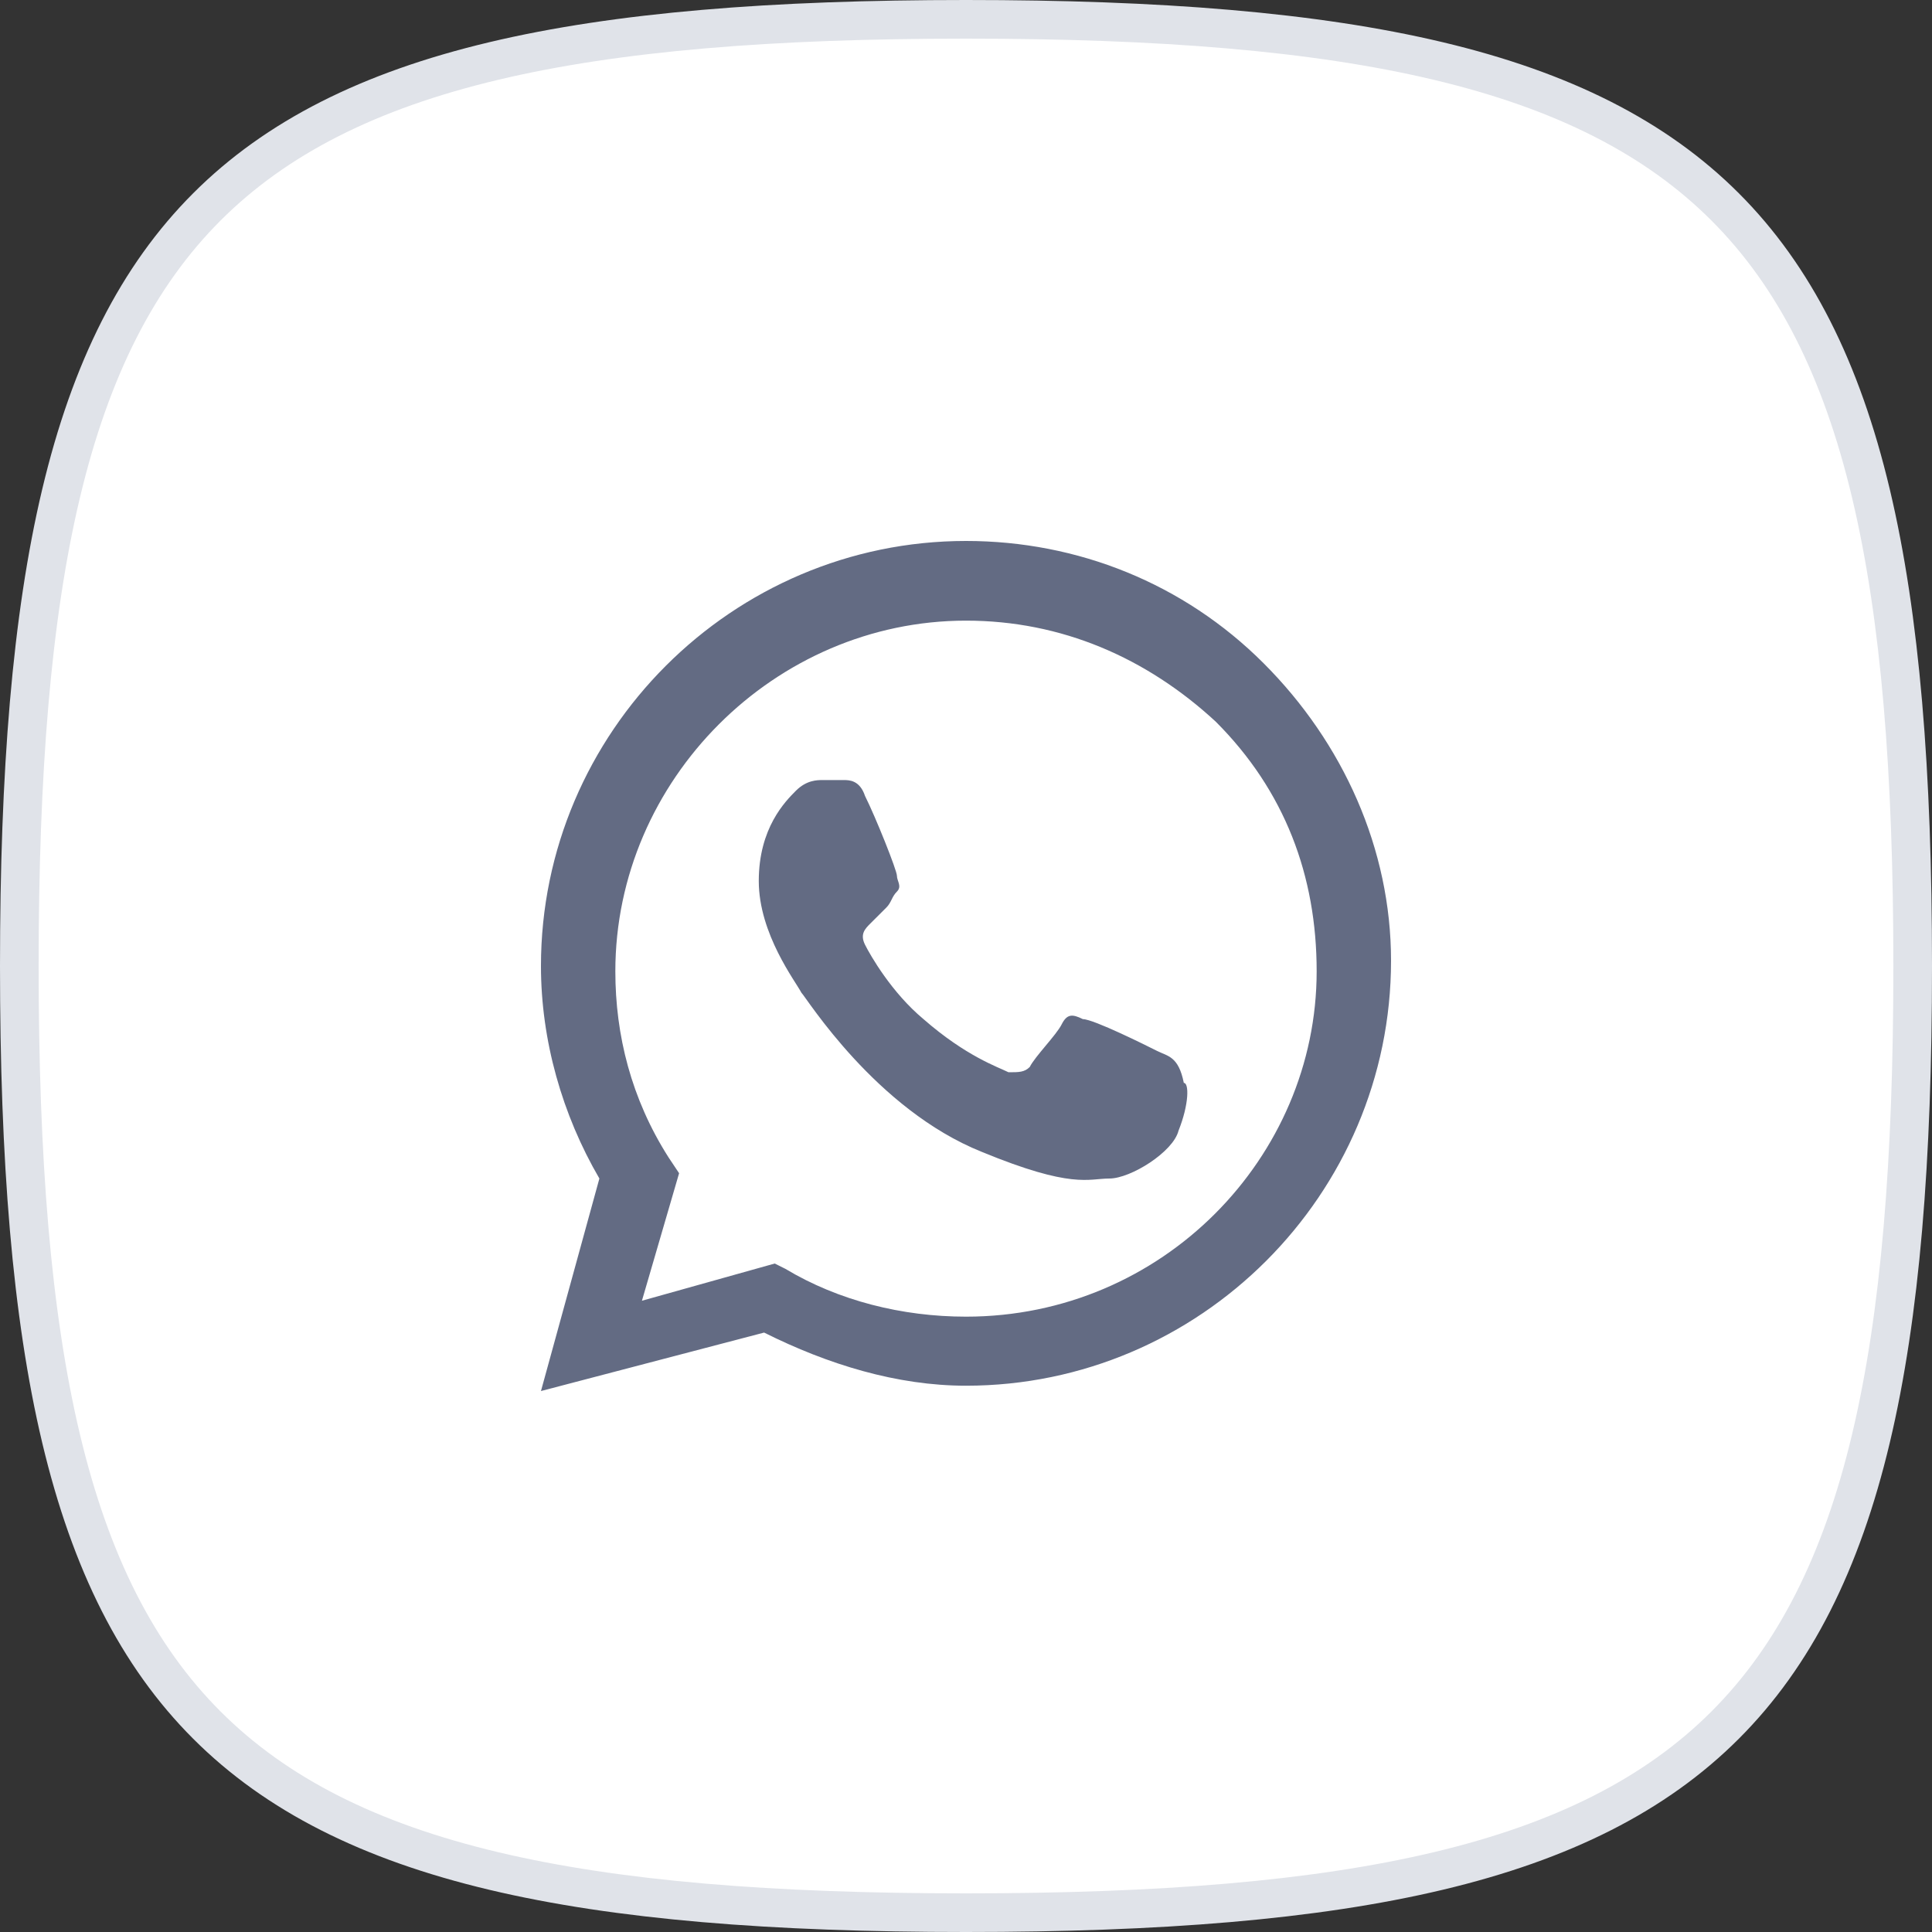
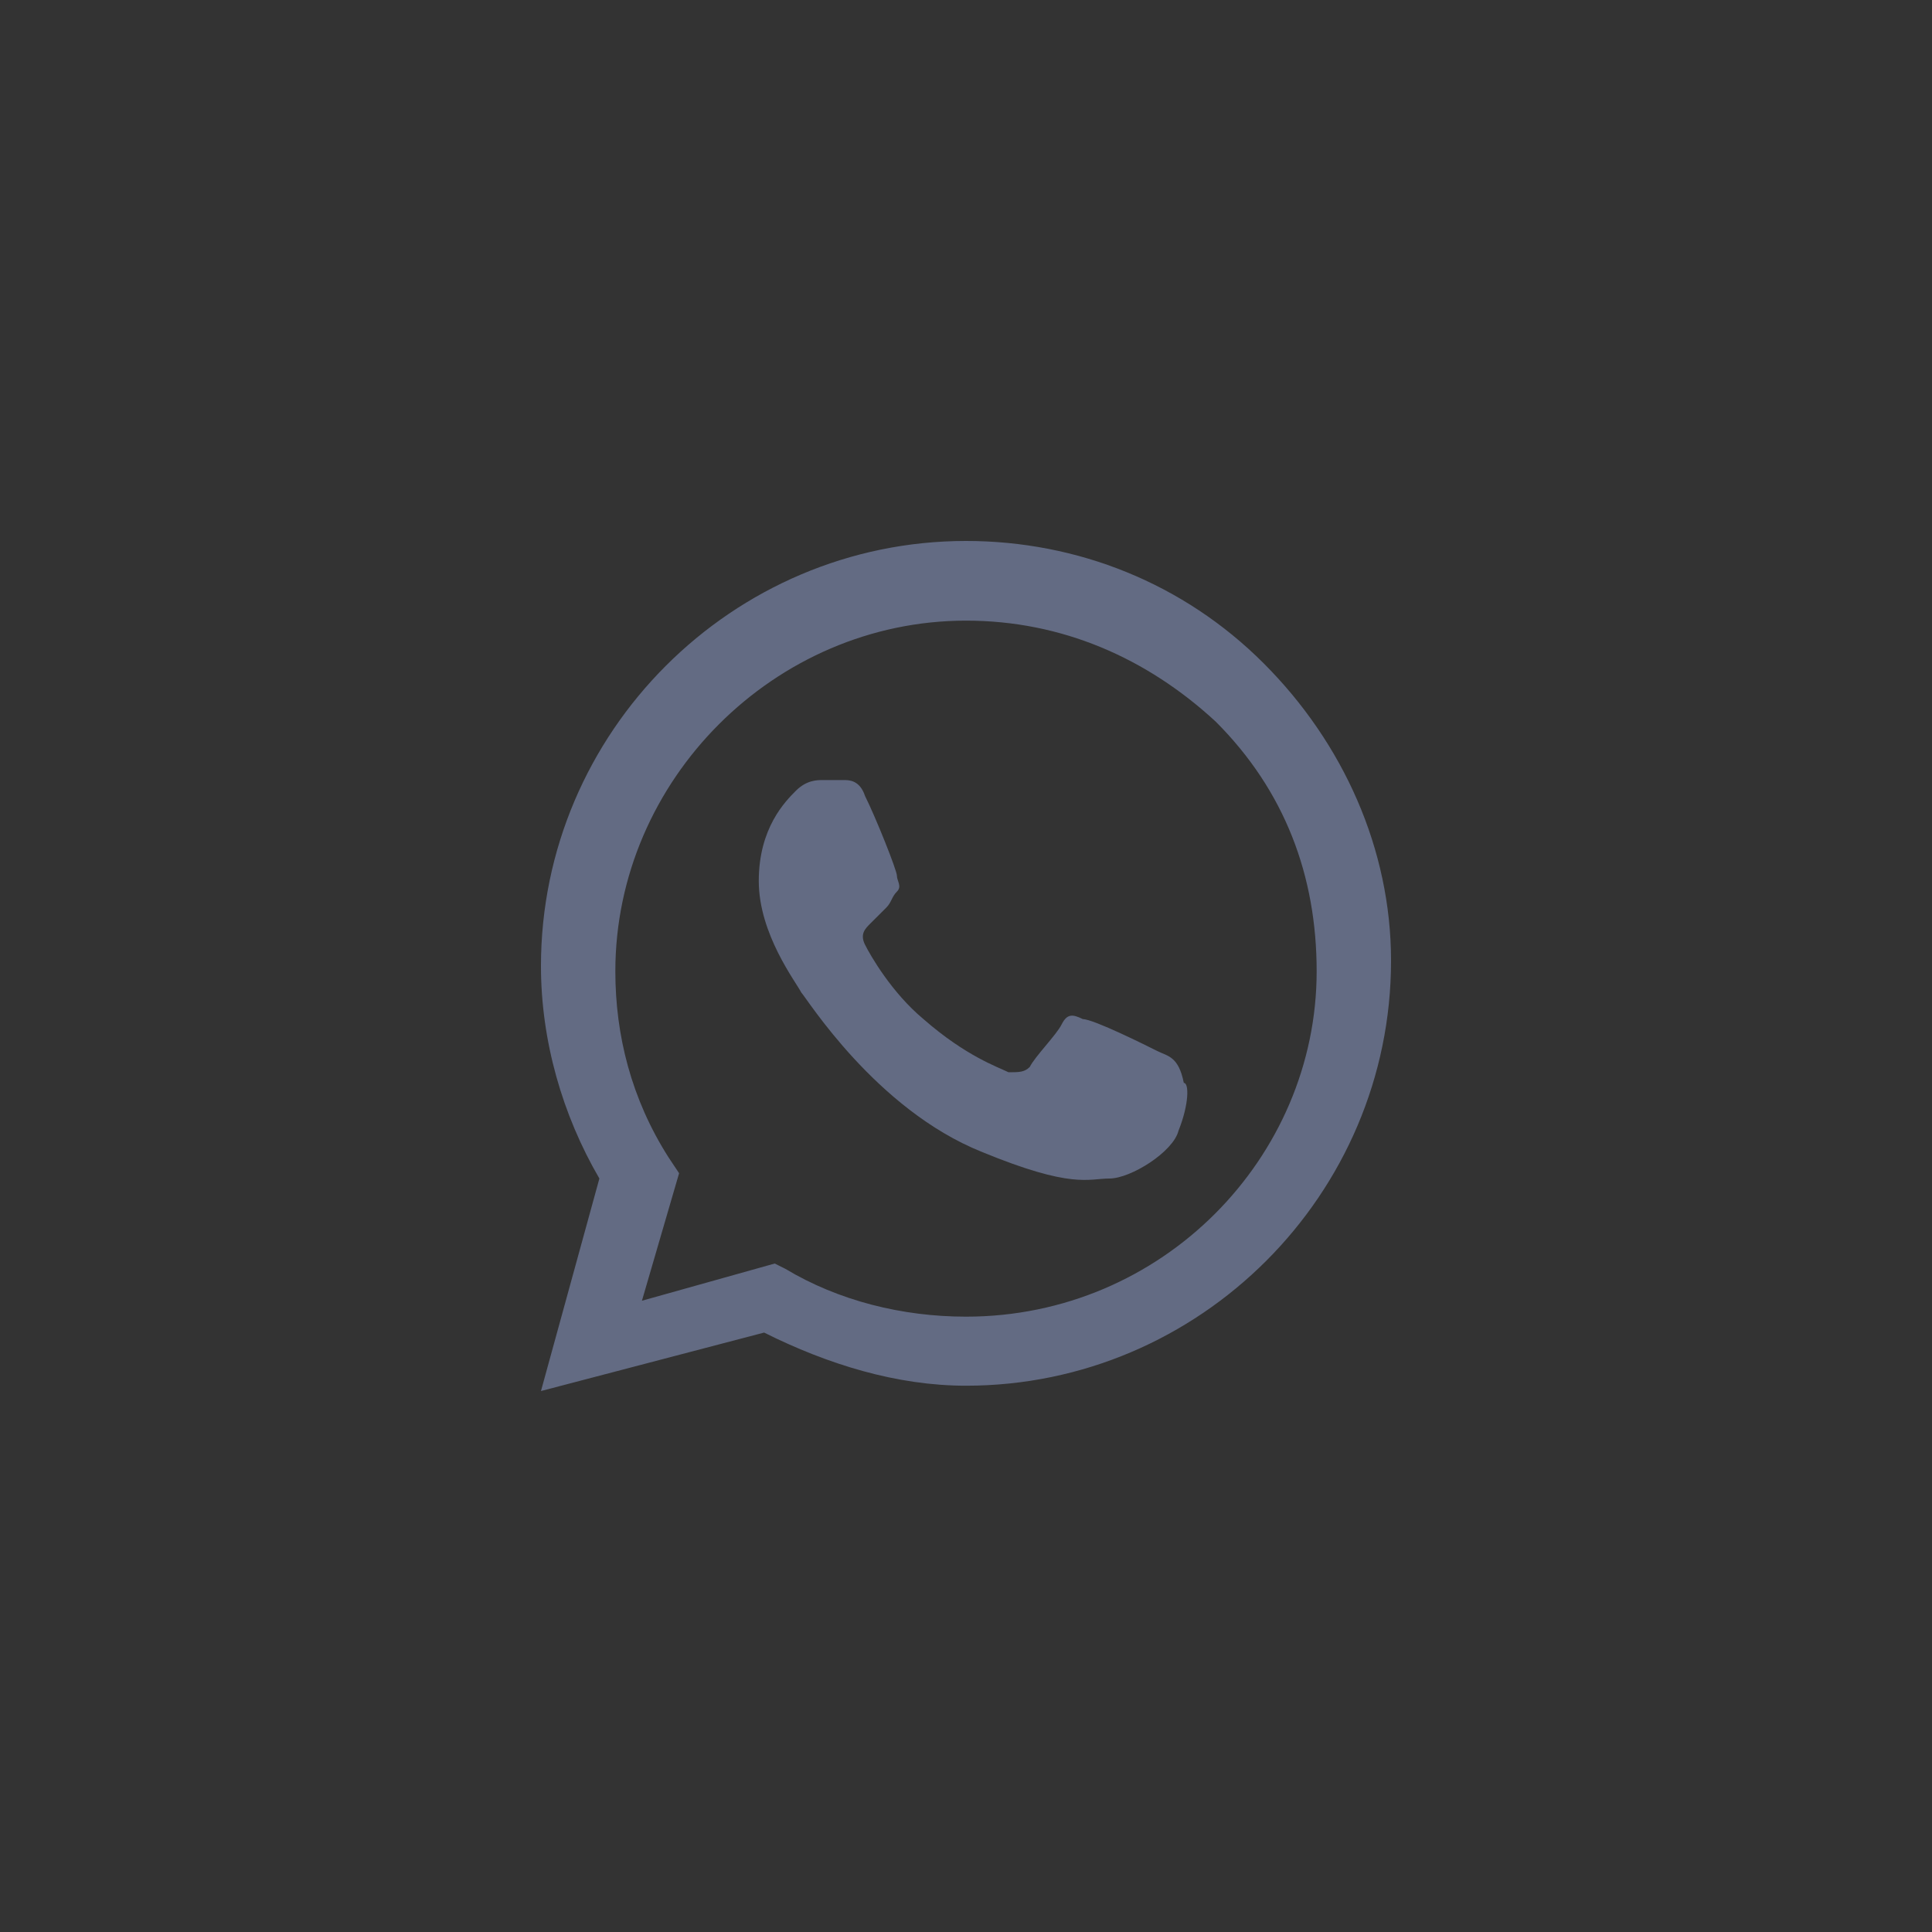
<svg xmlns="http://www.w3.org/2000/svg" width="50" height="50" viewBox="0 0 50 50" fill="none">
  <rect x="0" y="0" width="50" height="50" fill="#333333" stroke="none" />
  <g clip-path="url(#clip0_106_4883)">
-     <path d="M0.5 25C0.5 14.996 1.763 8.945 5.354 5.354C8.945 1.763 14.996 0.5 25 0.5C35.004 0.5 41.056 1.763 44.646 5.354C48.237 8.945 49.5 14.996 49.5 25C49.5 35.004 48.237 41.056 44.646 44.646C41.056 48.237 35.004 49.5 25 49.5C14.996 49.5 8.945 48.237 5.354 44.646C1.763 41.056 0.5 35.004 0.5 25Z" fill="white" stroke="#E0E3E9" stroke-miterlimit="10" />
    <path fill-rule="evenodd" clip-rule="evenodd" d="M32.7 17.163C30.637 15.1 27.887 14 25 14C18.95 14 14 18.95 14 25C14 26.925 14.55 28.85 15.512 30.5L14 36L19.775 34.487C21.425 35.312 23.212 35.862 25 35.862C31.05 35.862 36 30.913 36 24.863C36 21.975 34.763 19.225 32.7 17.163ZM25 34.075C23.35 34.075 21.7 33.663 20.325 32.837L20.05 32.7L16.613 33.663L17.575 30.363L17.3 29.95C16.337 28.438 15.925 26.788 15.925 25.137C15.925 20.188 20.05 16.062 25 16.062C27.475 16.062 29.675 17.025 31.462 18.675C33.25 20.462 34.075 22.663 34.075 25.137C34.075 29.95 30.087 34.075 25 34.075ZM29.95 27.2C29.675 27.062 28.3 26.375 28.025 26.375C27.75 26.238 27.613 26.238 27.475 26.512C27.337 26.788 26.788 27.337 26.65 27.613C26.512 27.75 26.375 27.75 26.1 27.75C25.825 27.613 25 27.337 23.9 26.375C23.075 25.688 22.525 24.725 22.387 24.45C22.25 24.175 22.387 24.038 22.525 23.9C22.663 23.762 22.8 23.625 22.938 23.488C23.075 23.35 23.075 23.212 23.212 23.075C23.35 22.938 23.212 22.8 23.212 22.663C23.212 22.525 22.663 21.15 22.387 20.6C22.25 20.188 21.975 20.188 21.837 20.188C21.7 20.188 21.562 20.188 21.288 20.188C21.15 20.188 20.875 20.188 20.6 20.462C20.325 20.738 19.637 21.425 19.637 22.8C19.637 24.175 20.6 25.413 20.738 25.688C20.875 25.825 22.663 28.712 25.413 29.812C27.75 30.775 28.163 30.5 28.712 30.5C29.262 30.5 30.363 29.812 30.5 29.262C30.775 28.575 30.775 28.025 30.637 28.025C30.5 27.337 30.225 27.337 29.95 27.2Z" fill="#636B83" />
  </g>
  <defs>
    <clipPath id="clip0_106_4883">
      <rect width="50" height="50" fill="white" />
    </clipPath>
  </defs>
</svg>